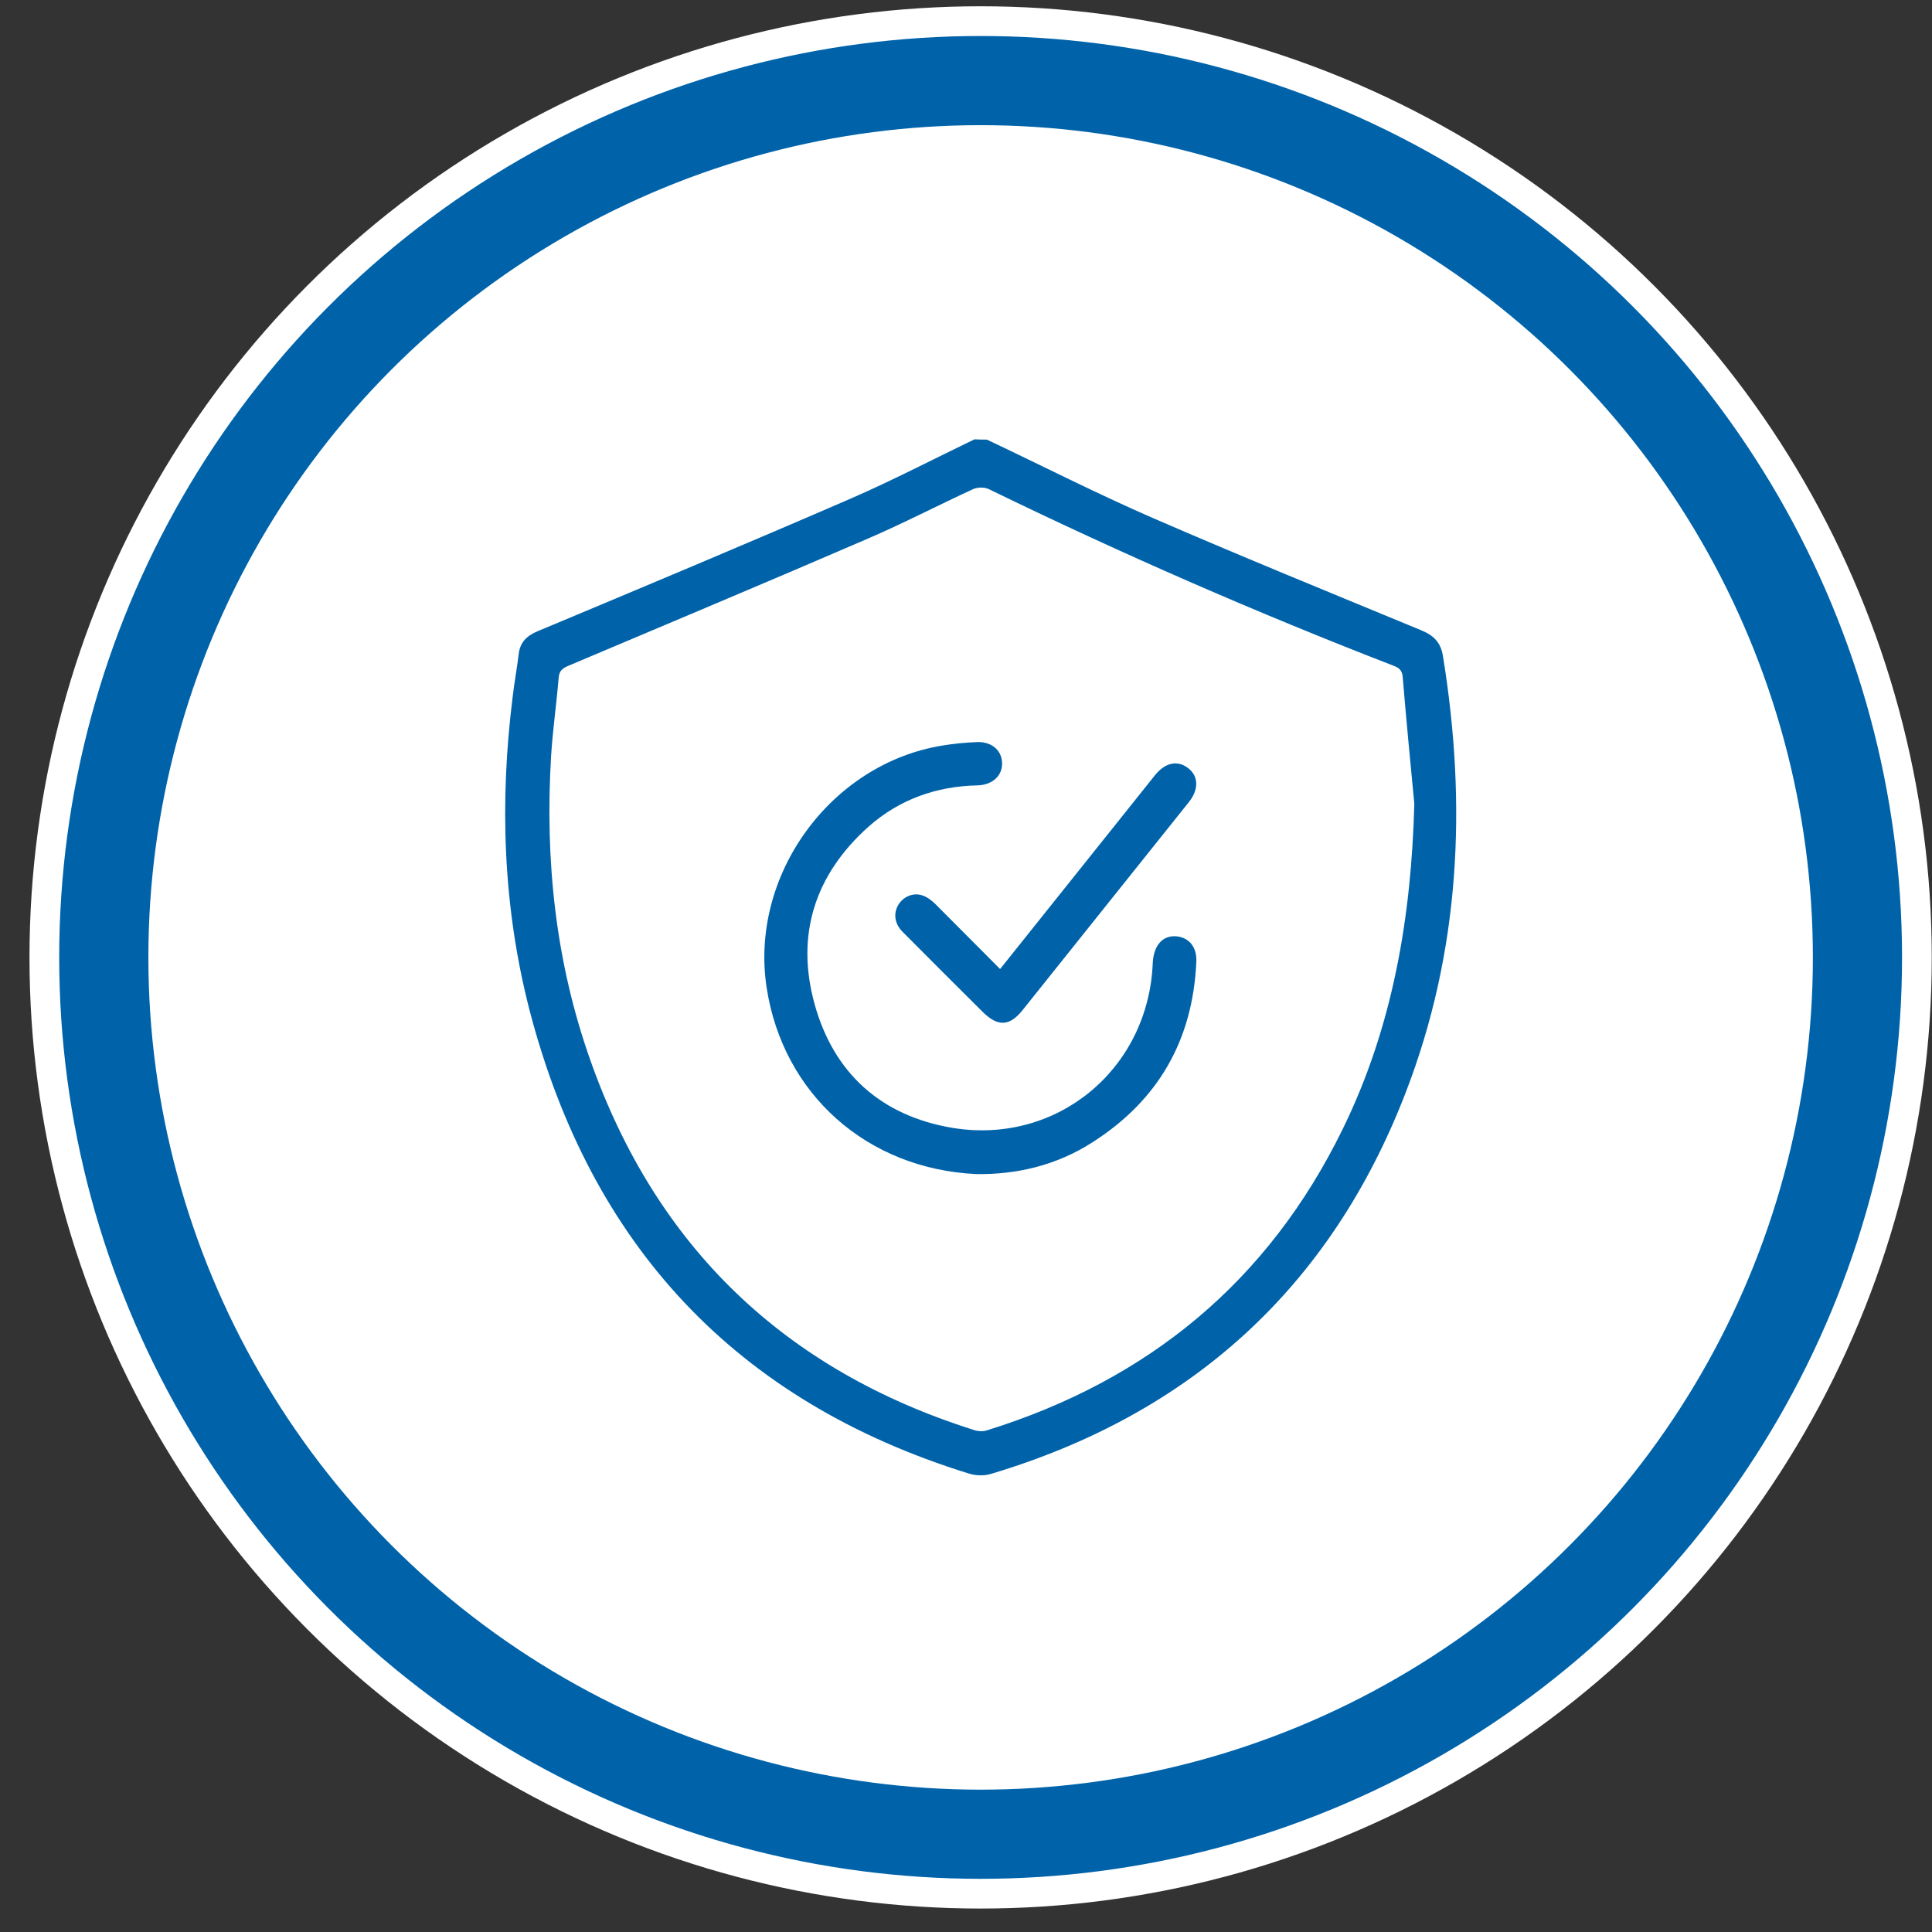
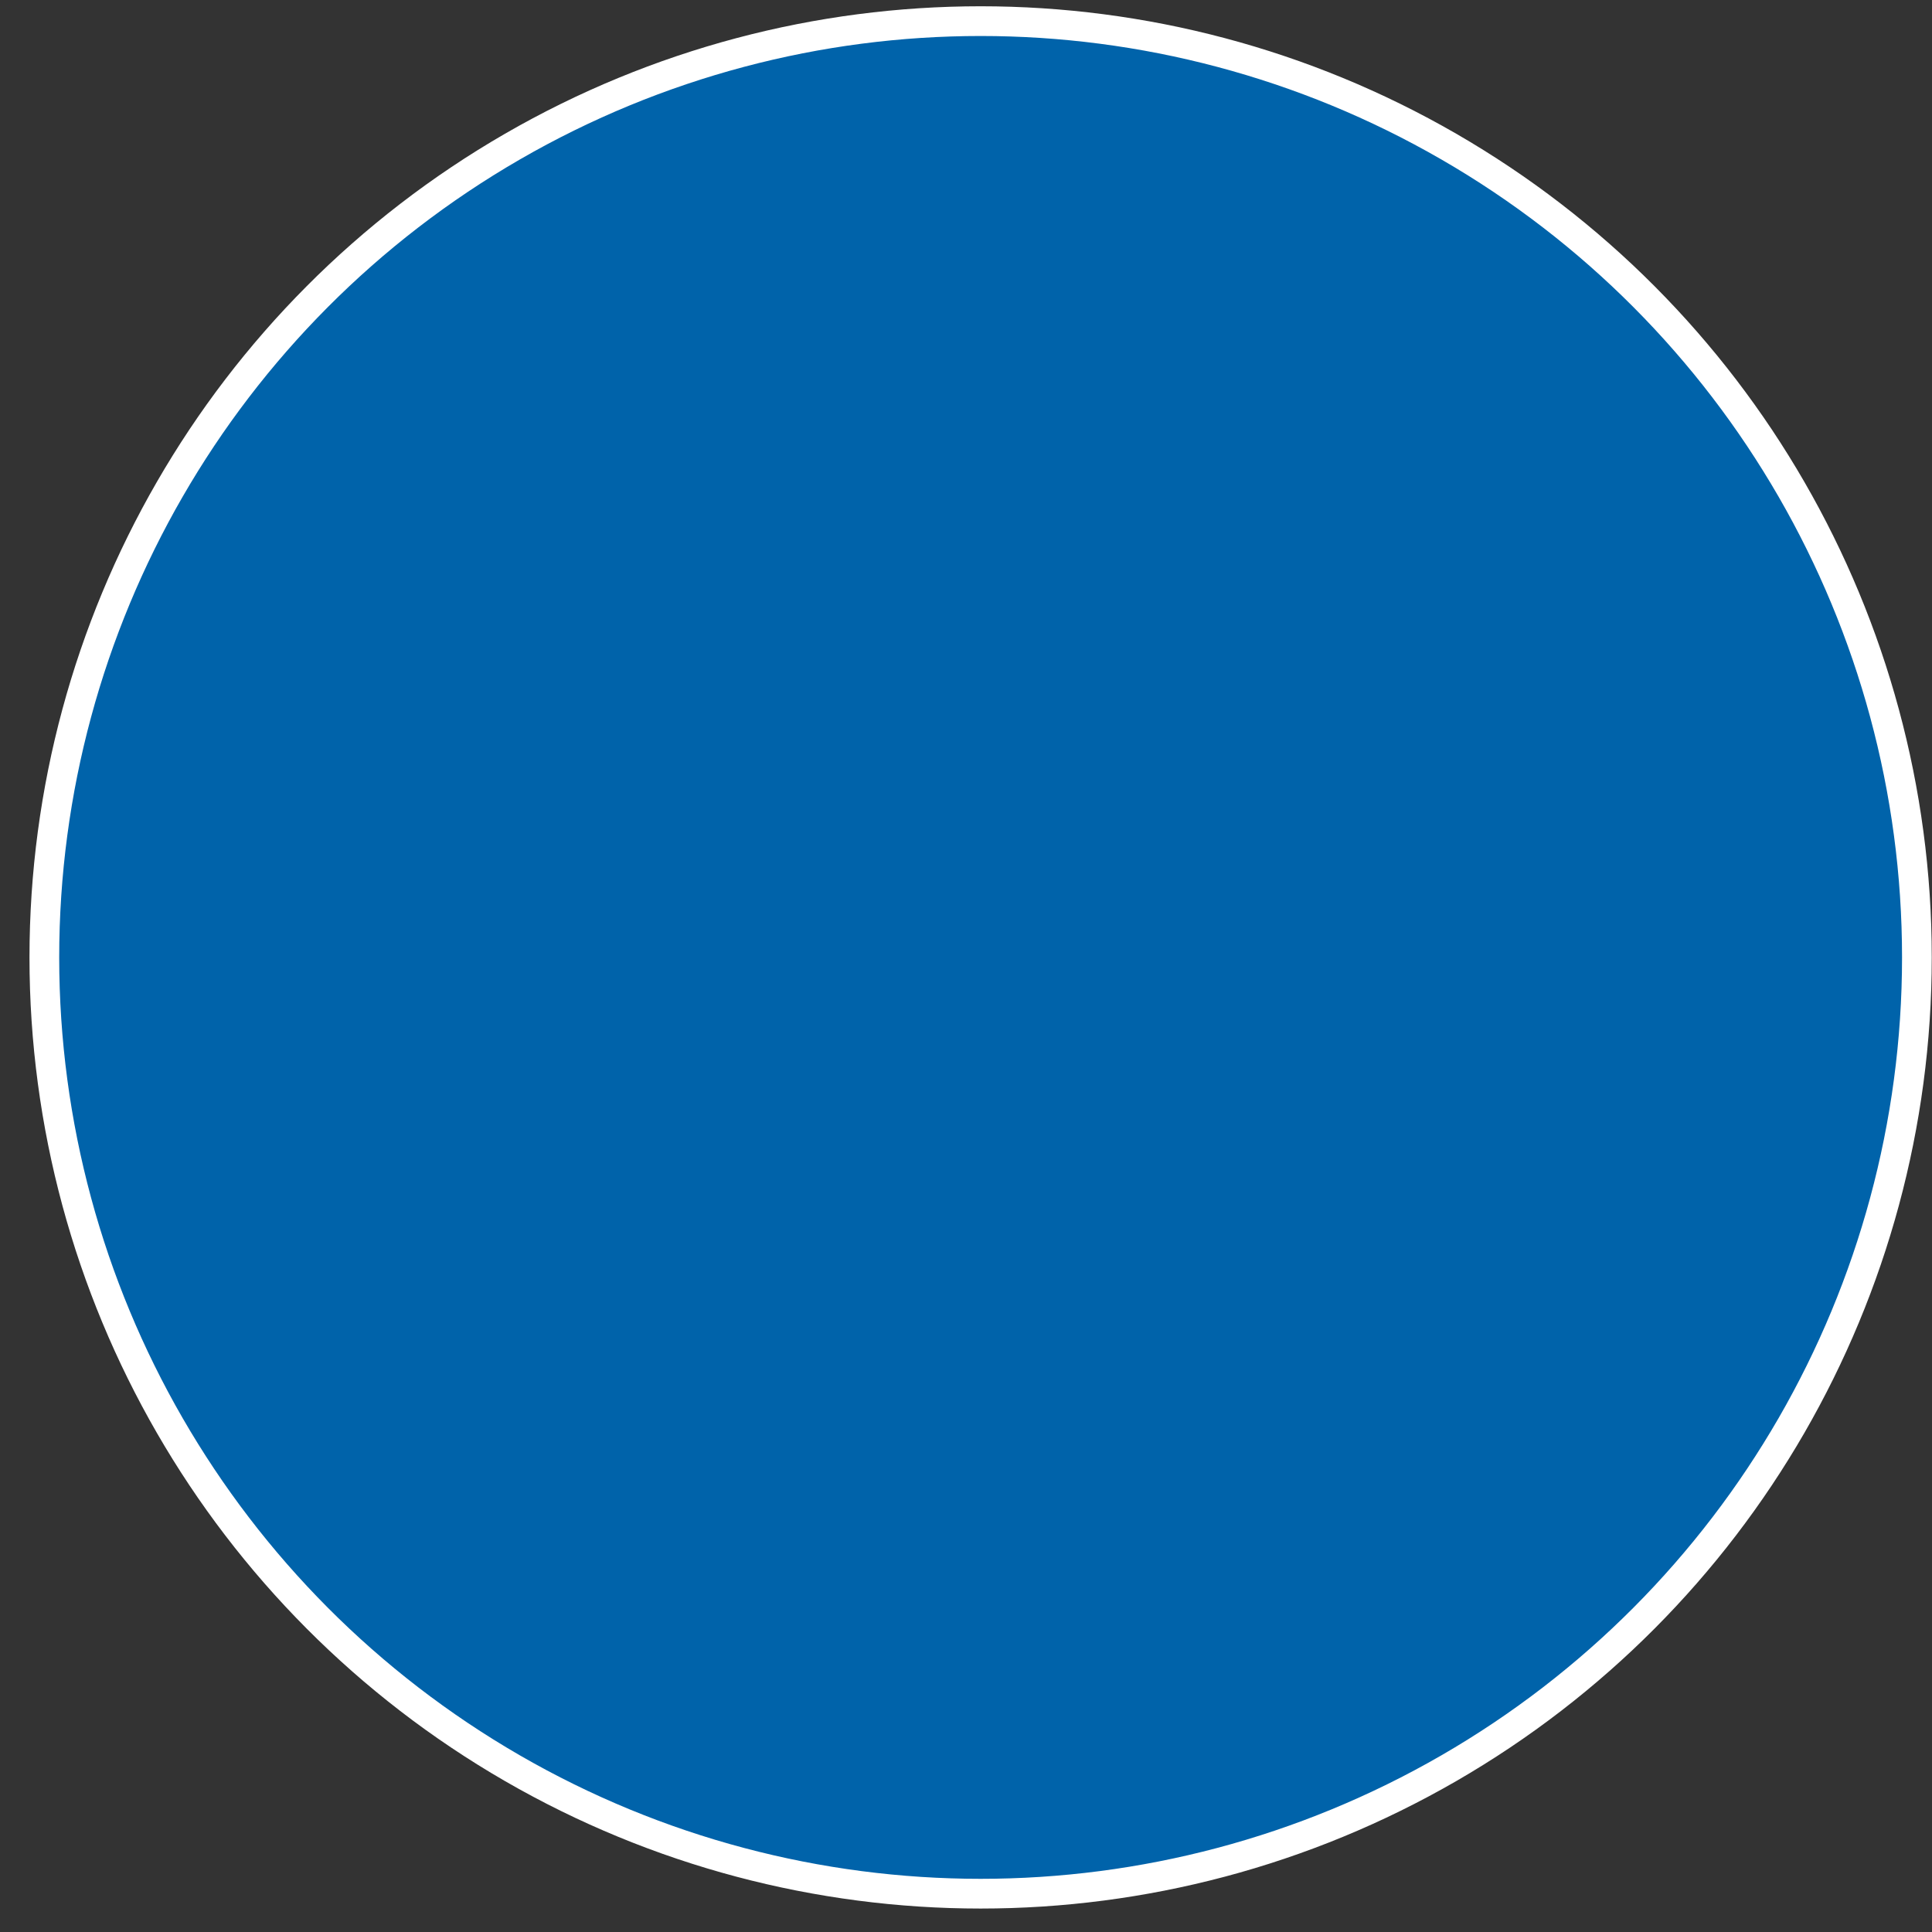
<svg xmlns="http://www.w3.org/2000/svg" width="65" height="65" viewBox="0 0 65 65" fill="none">
  <rect x="0" y="0" width="65" height="65" fill="#333333" stroke="none" />
  <circle cx="32.992" cy="32.211" r="31.5" fill="#0063AA" stroke="white" />
-   <circle cx="32.992" cy="32.211" r="28" fill="white" />
  <g clip-path="url(#clip0_2601_150)">
-     <path d="M33.203 14.79C35.069 15.673 36.907 16.611 38.791 17.43C41.786 18.731 44.807 19.96 47.82 21.207C48.239 21.38 48.475 21.616 48.548 22.081C49.358 27.077 49.13 32.001 47.292 36.761C44.762 43.323 40.056 47.582 33.322 49.593C33.103 49.657 32.821 49.648 32.593 49.575C24.748 47.145 19.87 41.885 17.813 33.976C16.921 30.508 16.803 26.986 17.249 23.436C17.303 22.963 17.394 22.49 17.449 22.017C17.494 21.607 17.722 21.389 18.095 21.234C21.617 19.76 25.14 18.285 28.643 16.765C30.045 16.155 31.401 15.446 32.785 14.781C32.93 14.79 33.067 14.79 33.203 14.79ZM47.583 27.041C47.447 25.621 47.31 24.201 47.192 22.772C47.174 22.572 47.092 22.481 46.91 22.408C42.277 20.615 37.736 18.631 33.267 16.456C33.121 16.383 32.885 16.392 32.739 16.456C31.556 17.002 30.4 17.603 29.199 18.121C25.849 19.569 22.482 20.979 19.124 22.399C18.923 22.481 18.814 22.572 18.796 22.799C18.723 23.682 18.596 24.556 18.541 25.439C18.332 28.934 18.687 32.356 19.861 35.669C22.081 41.958 26.405 46.099 32.766 48.11C32.894 48.156 33.058 48.165 33.185 48.128C38.628 46.444 42.678 43.104 45.181 37.971C46.864 34.531 47.483 30.845 47.583 27.041Z" fill="#0063AA" />
    <path d="M32.849 39.501C29.163 39.328 26.351 36.807 25.796 33.249C25.204 29.472 27.925 25.704 31.693 25.085C32.076 25.021 32.458 24.985 32.84 24.967C33.35 24.939 33.696 25.23 33.714 25.658C33.732 26.086 33.404 26.405 32.895 26.423C31.502 26.45 30.255 26.896 29.218 27.815C27.416 29.426 26.761 31.456 27.407 33.786C28.053 36.116 29.655 37.544 32.039 37.945C35.561 38.528 38.638 35.97 38.783 32.402C38.811 31.811 39.111 31.465 39.575 31.501C40.003 31.538 40.276 31.865 40.249 32.366C40.13 34.996 38.965 37.026 36.745 38.437C35.543 39.21 34.196 39.52 32.849 39.501Z" fill="#0063AA" />
-     <path d="M33.647 32.602C34.476 31.564 35.276 30.563 36.077 29.562C37.006 28.397 37.934 27.241 38.862 26.076C39.208 25.648 39.627 25.567 39.982 25.849C40.328 26.122 40.337 26.568 39.991 26.995C38.125 29.325 36.269 31.655 34.403 33.985C33.966 34.531 33.575 34.55 33.065 34.049C32.164 33.148 31.263 32.256 30.371 31.355C30.098 31.082 30.052 30.745 30.216 30.454C30.38 30.172 30.717 30.017 31.035 30.126C31.199 30.181 31.354 30.299 31.481 30.427C32.191 31.137 32.901 31.855 33.647 32.602Z" fill="#0063AA" />
  </g>
  <defs>
    <clipPath id="clip0_2601_150">
-       <rect width="32" height="34.849" fill="white" transform="translate(16.992 14.789)" />
-     </clipPath>
+       </clipPath>
  </defs>
</svg>